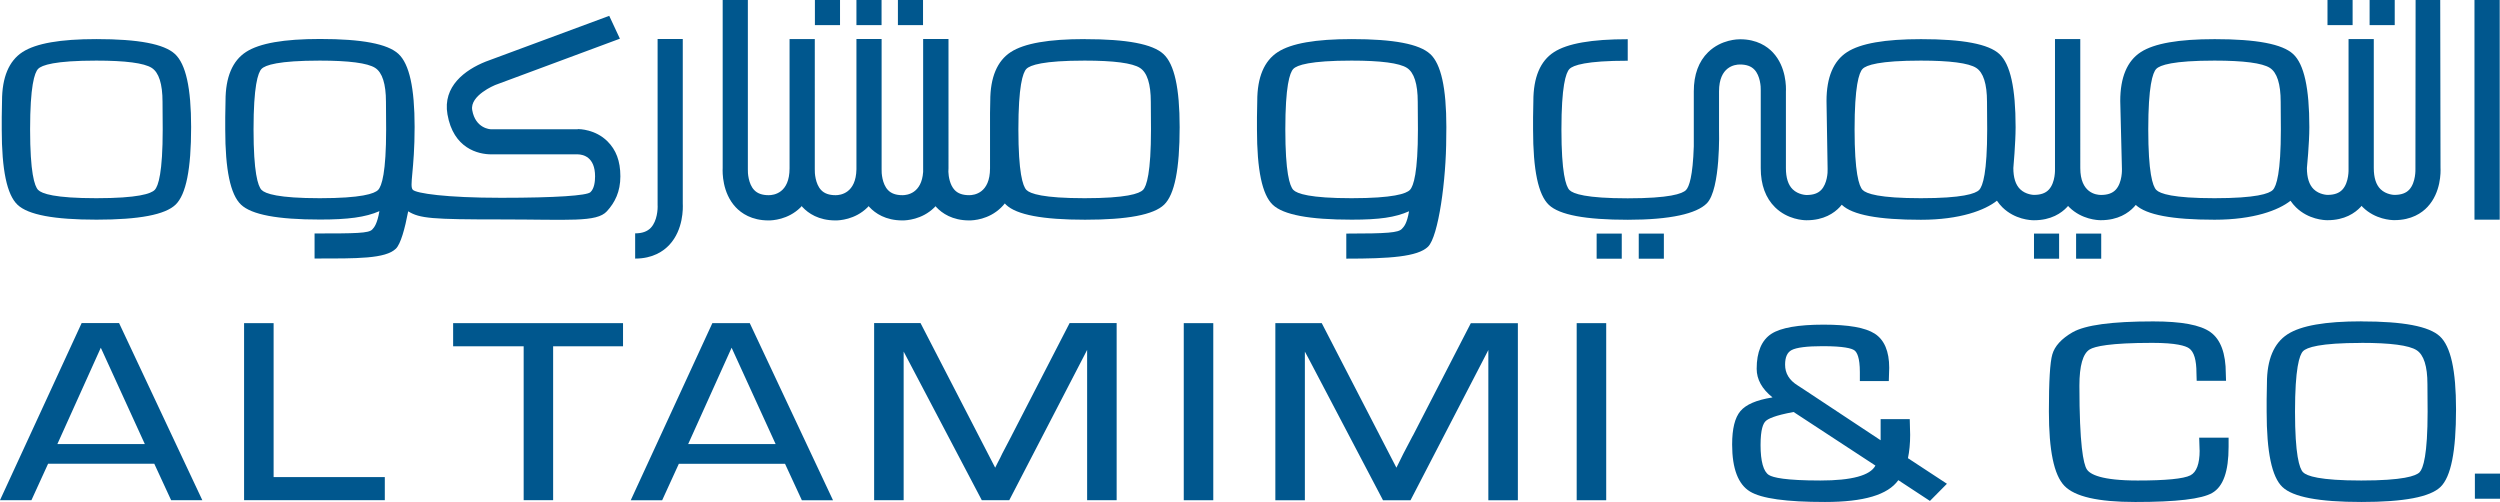
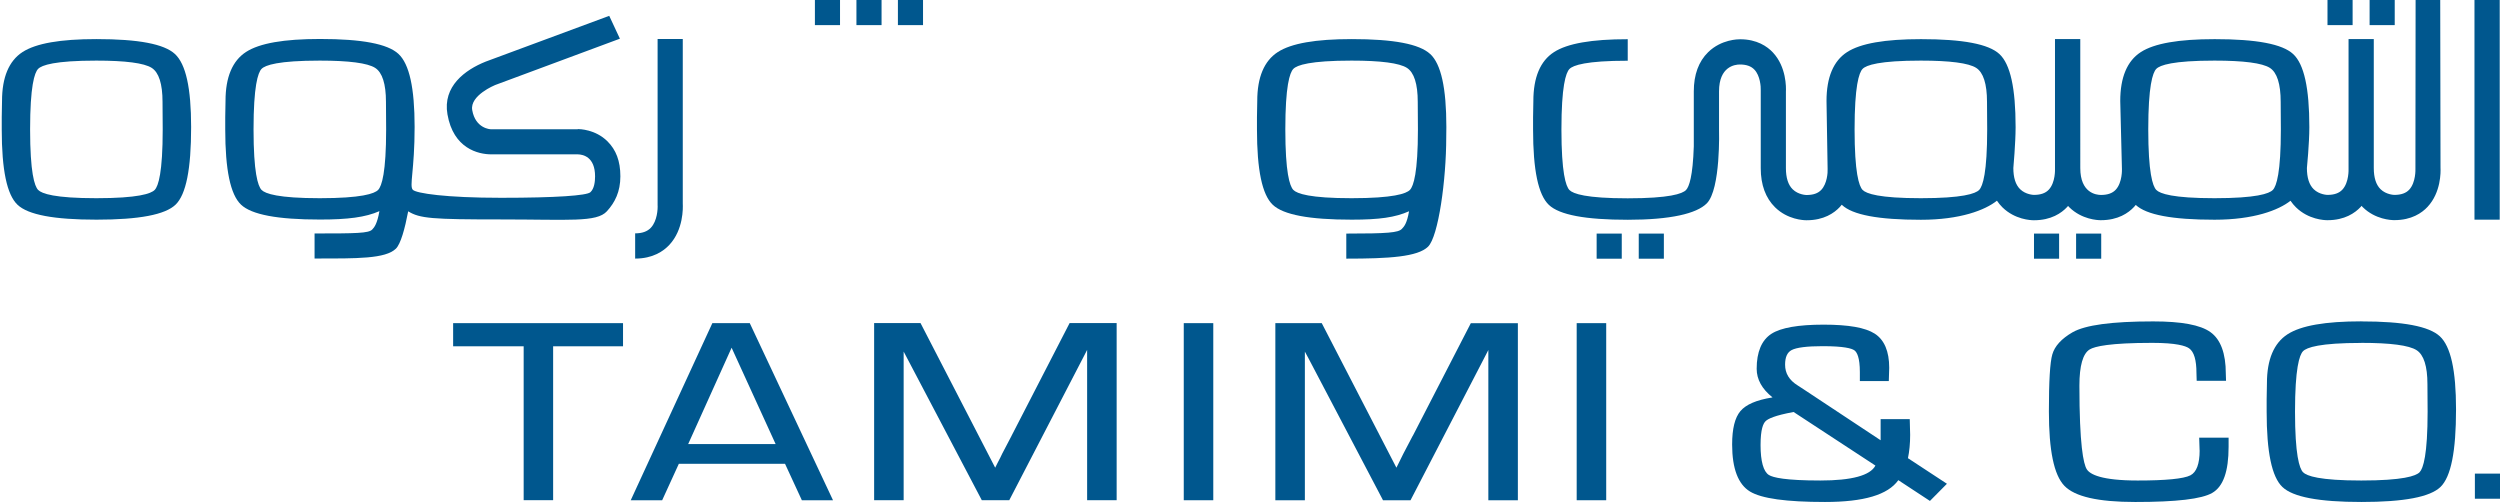
<svg xmlns="http://www.w3.org/2000/svg" id="Layer_2" data-name="Layer 2" viewBox="0 0 431 86.54">
  <defs>
    <style>
      .cls-1 {
        fill: #00578e;
      }
    </style>
  </defs>
  <g id="Layer_1-2" data-name="Layer 1">
    <g id="Blue_Logo" data-name="Blue Logo">
      <g>
        <polygon class="cls-1" points="78.12 59.7 90.28 59.7 90.28 86.23 95.36 86.23 95.36 59.7 107.41 59.7 107.41 55.71 78.12 55.71 78.12 59.7" />
-         <polygon class="cls-1" points="47.17 55.71 42.08 55.71 42.08 86.23 66.34 86.23 66.34 82.25 47.17 82.25 47.17 55.71" />
-         <path class="cls-1" d="M14.07,55.71L0,86.23h5.42l2.87-6.28h18.31l2.9,6.28h5.38l-14.35-30.53h-6.46ZM24.97,76.56h-15.08l7.49-16.61,7.59,16.61Z" />
        <path class="cls-1" d="M122.81,55.71l-14.07,30.53h5.42l2.87-6.28h18.31l2.9,6.28h5.37l-14.35-30.53h-6.46ZM133.72,76.56h-15.08l7.49-16.61,7.59,16.61Z" />
        <rect class="cls-1" x="271.82" y="55.71" width="5.09" height="30.53" />
        <path class="cls-1" d="M407.11,55.4c-6.25,0-10.41.73-12.74,2.23-2.35,1.52-3.55,4.36-3.55,8.43l-.05,2.81v2.09c0,7.01.89,11.26,2.72,13,1.82,1.73,6.28,2.58,13.62,2.58s11.84-.85,13.64-2.6c1.8-1.75,2.67-6.12,2.67-13.37,0-6.73-.91-10.85-2.79-12.59-1.87-1.73-6.29-2.57-13.52-2.57ZM407.08,59.11c5.03,0,8.24.42,9.54,1.26,1.24.79,1.87,2.76,1.87,5.86l.03,4.73c0,7.45-.75,9.79-1.38,10.45-.62.65-2.88,1.43-10.06,1.43s-9.41-.78-10.04-1.43c-.63-.65-1.38-3-1.38-10.44s.75-9.77,1.38-10.42c.63-.65,2.87-1.43,10.04-1.43Z" />
        <path class="cls-1" d="M329.31,74.97l-.07-2.71h-5.02v3.64l-13.36-8.84-.94-.61c-1.46-.91-2.17-2.08-2.17-3.58,0-1.3.37-2.12,1.13-2.52.84-.44,2.64-.67,5.34-.67,3.7,0,5.02.39,5.48.72.43.31.94,1.21.94,3.75v1.55h4.99l.07-2.29c0-2.84-.84-4.82-2.5-5.89-1.62-1.04-4.5-1.55-8.82-1.55s-7.35.52-8.99,1.58c-1.68,1.09-2.54,3.12-2.54,6.03,0,1.83.92,3.49,2.73,4.93-.03,0-.06.01-.09.02-2.7.44-4.48,1.21-5.44,2.34-.96,1.14-1.43,3.03-1.43,5.78,0,4.13,1.04,6.85,3.08,8.09,2,1.21,6.23,1.8,12.93,1.8s10.84-1.23,12.64-3.76l5.45,3.58,2.93-2.96-6.72-4.41c.25-1.19.38-2.53.38-4.02ZM323.32,80.27c-.89,1.7-4.07,2.57-9.48,2.57-6.06,0-8.17-.51-8.88-.95-.94-.58-1.44-2.36-1.44-5.15s.47-3.74.87-4.13c.4-.4,1.57-.99,4.83-1.58l14.11,9.24Z" />
        <path class="cls-1" d="M379.22,77.65c0,2.31-.54,3.76-1.6,4.3-1.16.59-4.22.89-9.08.89-6.26,0-8.23-1.06-8.78-1.94-.58-.93-1.27-4.19-1.27-14.41,0-3.44.6-5.54,1.78-6.25.86-.52,3.43-1.13,10.78-1.13,4.13,0,5.73.51,6.35.94.85.59,1.27,2.02,1.27,4.26l.04,1.34h5.06l-.04-1.24c0-3.49-.89-5.9-2.66-7.16-1.74-1.24-4.97-1.84-9.86-1.84-7.16,0-11.7.62-13.91,1.88-1.9,1.1-3.07,2.38-3.48,3.81-.4,1.38-.59,4.59-.59,9.82,0,6.75.87,10.95,2.66,12.82,1.8,1.88,5.8,2.8,12.23,2.8,7.12,0,11.46-.51,13.28-1.57,1.89-1.1,2.81-3.7,2.81-7.95v-1.57h-5.07l.07,2.2Z" />
        <path class="cls-1" d="M243.55,75.14l-1.63,3.11c-.12.27-.36.75-.75,1.52l-.43.86-12.87-24.92h-8v30.53h5.09v-25.62s.62,1.15.62,1.15l12.73,24.24.12.24h4.74l12.83-24.76.59-1.15v25.91h5.09v-30.53h-8.11l-10.01,19.43Z" />
        <path class="cls-1" d="M174.39,75.14l-1.63,3.11c-.12.28-.37.79-.76,1.52l-.43.86-12.87-24.93h-8v30.53h5.09v-25.62l13.47,25.62h4.74l12.83-24.76.59-1.15v25.91h5.09v-30.53h-8.11l-10.01,19.43Z" />
        <rect class="cls-1" x="204.08" y="55.71" width="5.09" height="30.53" />
-         <path class="cls-1" d="M187.01,6.74c-6.24,0-10.41.73-12.74,2.23-2.35,1.52-3.55,4.36-3.55,8.43l-.04,2.1h0v.71s0,2.09,0,2.09c0,.19,0,.37,0,.56v6.16c0,4.28-2.73,4.63-3.59,4.63-1.12,0-1.95-.29-2.51-.89-.83-.88-1.05-2.32-1.08-3.15,0-.2.02-.39.02-.59V6.74h-.02v-.02h-4.35v22.25c0,.13-.01.36,0,.67-.26,3.69-2.75,4.01-3.56,4.01-1.12,0-1.95-.29-2.51-.89-1-1.05-1.12-2.95-1.09-3.58v-.03s0-.09,0-.14h0V6.72s-4.34,0-4.34,0v22.25c0,.06,0,.13,0,.22-.08,4.11-2.74,4.46-3.58,4.46-1.12,0-1.95-.29-2.51-.89-1-1.05-1.12-2.95-1.09-3.6h0c0-.05,0-.1,0-.15V6.74h-4.35v22.28c0,4.28-2.73,4.63-3.59,4.63-1.12,0-1.95-.29-2.51-.89-1-1.05-1.12-2.95-1.09-3.58V0s-4.34,0-4.34,0v28.97c-.04.71-.09,4.26,2.24,6.75.97,1.04,2.75,2.28,5.65,2.28,0,0,.04,0,.08,0,.56,0,3.28-.11,5.43-2.22.08-.08.15-.16.22-.25.05.06.1.13.16.19.97,1.04,2.75,2.28,5.65,2.28,0,0,.04,0,.08,0,.56,0,3.28-.11,5.43-2.22.08-.08.15-.16.22-.24.05.06.1.12.16.18.97,1.04,2.75,2.28,5.65,2.28.01,0,.04,0,.08,0,.56,0,3.28-.11,5.43-2.22.07-.07.14-.15.21-.23.05.06.09.12.15.17.97,1.04,2.75,2.28,5.65,2.28,0,0,.04,0,.08,0,.56,0,3.28-.11,5.43-2.22.23-.22.44-.46.64-.71.07.08.14.16.21.23,1.82,1.73,6.28,2.58,13.62,2.58s11.84-.85,13.64-2.6c1.8-1.75,2.67-6.12,2.67-13.37,0-6.73-.91-10.85-2.79-12.59-1.87-1.73-6.29-2.57-13.52-2.57ZM197.05,32.74c-.62.65-2.88,1.43-10.06,1.43s-9.41-.78-10.04-1.43c-.63-.65-1.38-3-1.38-10.44s.75-9.77,1.38-10.42c.63-.65,2.87-1.43,10.04-1.43,5.03,0,8.24.42,9.54,1.26,1.24.79,1.87,2.76,1.87,5.87l.03,4.73c0,7.45-.75,9.79-1.38,10.45Z" />
        <path class="cls-1" d="M16.63,6.74c-6.24,0-10.41.73-12.74,2.23C1.54,10.49.35,13.33.35,17.4l-.05,2.81v2.09c0,7.01.89,11.26,2.72,13,1.82,1.73,6.28,2.57,13.62,2.57s11.84-.85,13.64-2.6c1.8-1.75,2.67-6.12,2.67-13.37,0-6.73-.91-10.85-2.79-12.59-1.87-1.73-6.29-2.57-13.52-2.57ZM26.67,32.74c-.62.65-2.88,1.43-10.06,1.43s-9.41-.78-10.04-1.43c-.63-.65-1.38-3-1.38-10.44s.75-9.77,1.38-10.42c.62-.65,2.87-1.43,10.04-1.43,5.03,0,8.24.42,9.54,1.25,1.24.79,1.87,2.77,1.87,5.87l.03,4.73c0,7.45-.75,9.79-1.38,10.44Z" />
        <rect class="cls-1" x="147.65" width="4.33" height="4.33" />
        <rect class="cls-1" x="140.49" width="4.33" height="4.33" />
        <rect class="cls-1" x="154.8" width="4.33" height="4.33" />
        <rect class="cls-1" x="275.26" y="40.27" width="4.33" height="4.33" />
        <rect class="cls-1" x="282.52" y="40.27" width="4.33" height="4.33" />
        <rect class="cls-1" x="350.66" y="40.27" width="4.33" height="4.33" />
        <rect class="cls-1" x="357.92" y="40.27" width="4.33" height="4.33" />
        <rect class="cls-1" x="426.67" y="81.65" width="4.33" height="4.33" />
        <rect class="cls-1" x="401.26" width="4.33" height="4.33" />
        <rect class="cls-1" x="408.52" width="4.33" height="4.33" />
        <path class="cls-1" d="M246.56,9.31c-1.87-1.73-6.29-2.57-13.52-2.57-6.24,0-10.41.73-12.74,2.23-2.36,1.52-3.55,4.36-3.55,8.43l-.05,2.81v2.09c0,7.01.89,11.26,2.72,13,1.82,1.73,6.28,2.57,13.62,2.57,4.79,0,7.49-.39,9.88-1.45-.37,2.16-.88,2.66-1.24,3.04-.62.65-2.4.81-9.58.81v4.32c7.38,0,12.3-.31,14.09-2.06,1.8-1.75,3.14-11.58,3.14-18.83h0c.01-.57.02-1.17.02-1.81,0-6.73-.91-10.85-2.79-12.59ZM243.07,32.74c-.62.65-2.88,1.43-10.06,1.43s-9.41-.78-10.04-1.43c-.63-.65-1.38-3-1.38-10.44s.75-9.77,1.38-10.42c.62-.65,2.87-1.43,10.04-1.43,5.03,0,8.24.42,9.54,1.25,1.24.79,1.87,2.77,1.87,5.87l.03,4.73c0,7.45-.75,9.79-1.38,10.44Z" />
        <path class="cls-1" d="M99.6,22.28h-15.02s-2.61-.08-3.17-3.3c-.44-2.53,3.91-4.3,3.95-4.32l21.51-7.99-1.84-3.94-21.29,7.89c-3.58,1.43-7.44,4.27-6.6,9.09,1.02,5.9,5.31,6.9,7.56,6.9h14.91c.89.02,2.98.42,2.98,3.8,0,.91-.14,2.12-.81,2.73-.62.57-5.84.96-15.4.96s-14.64-.78-15.21-1.38c-.63-.66.31-3.39.31-10.84,0-6.73-.91-10.85-2.79-12.59-1.87-1.73-6.29-2.57-13.52-2.57-6.24,0-10.41.73-12.74,2.23-2.36,1.52-3.55,4.36-3.55,8.43l-.05,2.81v2.09c0,7.01.89,11.26,2.72,13,1.82,1.73,6.28,2.57,13.62,2.57,4.79,0,7.85-.39,10.24-1.45-.37,2.16-.88,2.8-1.24,3.17-.62.65-2.76.68-9.94.68v4.32c7.38,0,12.22.05,14.02-1.7.82-.8,1.55-3.43,2.12-6.44,2,1.24,4.14,1.4,15.94,1.4s16.54.54,18.32-1.41c1.38-1.51,2.32-3.37,2.32-6.02s-.75-4.57-2.23-6.04c-2.09-2.07-4.8-2.1-5.09-2.11ZM65.19,32.74c-.62.65-2.88,1.43-10.06,1.43s-9.41-.78-10.04-1.43c-.63-.65-1.38-3-1.38-10.44s.75-9.77,1.38-10.42c.62-.65,2.87-1.43,10.04-1.43,5.03,0,8.24.42,9.54,1.25,1.24.79,1.87,2.77,1.87,5.87l.03,4.73c0,7.45-.75,9.79-1.38,10.44Z" />
        <path class="cls-1" d="M117.72,6.72h-4.35v28.6c.05.71-.07,2.79-1.16,3.94-.61.65-1.5.97-2.71.97v4.35c3.06,0,4.9-1.29,5.9-2.37,2.43-2.61,2.35-6.36,2.31-7.11V6.72Z" />
        <rect class="cls-1" x="426.6" width="4.35" height="37.87" />
        <path class="cls-1" d="M420.72,0h-4.27l-.03,29.13s.1,2.31-1.07,3.57c-.56.6-1.39.9-2.57.9-.03,0-1.4-.03-2.37-.98-.78-.76-1.17-1.99-1.17-3.65v-9.52h0V6.74h-4.35v22.39s.11,2.31-1.07,3.57c-.56.6-1.39.9-2.57.9-.03,0-1.4-.03-2.37-.98-.78-.76-1.17-1.99-1.17-3.65,0,0,.42-4.22.42-7.06,0-6.73-.91-10.85-2.79-12.59-1.87-1.73-6.29-2.57-13.52-2.57-6.24,0-10.41.73-12.74,2.23-2.36,1.52-3.55,4.36-3.55,8.43l.29,11.73s.1,2.31-1.07,3.57c-.56.6-1.39.9-2.54.9-.84,0-3.57-.35-3.57-4.63V6.74h-4.36v22.39s.11,2.31-1.07,3.57c-.56.6-1.39.9-2.57.9-.03,0-1.4-.03-2.37-.98-.78-.76-1.17-1.99-1.17-3.65,0,0,.39-4.32.39-7.06,0-6.73-.91-10.85-2.79-12.59-1.87-1.73-6.29-2.57-13.52-2.57-6.24,0-10.41.73-12.74,2.23-2.36,1.52-3.55,4.36-3.55,8.43l.19,11.72c.04.64-.09,2.54-1.09,3.6-.56.6-1.38.89-2.56.89-.03,0-1.4-.03-2.37-.98-.78-.76-1.17-1.99-1.17-3.65v-9.52h0v-3.67c.04-.71.09-4.26-2.24-6.75-.97-1.04-2.75-2.28-5.65-2.28h0c-.32,0-3.23,0-5.51,2.22-1.65,1.61-2.48,3.89-2.48,6.76v9.48c-.17,5.17-.8,6.97-1.34,7.53-.62.65-2.88,1.43-10.06,1.43s-9.41-.78-10.04-1.43c-.63-.65-1.38-3-1.38-10.44s.75-9.77,1.38-10.42c.62-.65,2.87-1.43,10.04-1.43h.01v-3.71c-6.24,0-10.4.73-12.72,2.23-2.36,1.52-3.55,4.36-3.55,8.43l-.05,2.81v2.09c0,7.01.89,11.26,2.72,13,1.82,1.73,6.28,2.57,13.62,2.57s11.83-1.05,13.6-2.82c2.44-2.44,2.12-12.74,2.12-12.74v-6.58c0-4.28,2.73-4.63,3.59-4.63,1.12,0,1.95.29,2.51.89,1,1.05,1.12,2.95,1.09,3.58v12.67s0,0,0,0v.73c0,2.88.84,5.15,2.48,6.76,2.16,2.11,4.88,2.22,5.39,2.22.03,0,.05,0,.06,0,2.95,0,4.73-1.24,5.7-2.28.12-.13.23-.26.34-.4,0,0,.02.02.02.03,1.82,1.73,6.28,2.57,13.62,2.57,6.78,0,11.06-1.66,13.11-3.29.28.41.59.8.95,1.15,2.16,2.11,4.88,2.22,5.39,2.22.03,0,.05,0,.06,0,2.95,0,4.73-1.24,5.7-2.28.06-.06.1-.12.16-.19.08.08.14.17.22.24,2.16,2.11,4.88,2.22,5.39,2.22.03,0,.05,0,.06,0,2.95,0,4.73-1.24,5.7-2.28.11-.11.2-.23.3-.35,1.84,1.71,6.28,2.55,13.59,2.55,6.76,0,11.04-1.65,13.09-3.27.28.41.59.79.94,1.13,2.16,2.11,4.88,2.22,5.39,2.22.03,0,.05,0,.06,0,2.95,0,4.73-1.24,5.7-2.28.06-.06.11-.12.16-.19.08.08.14.17.22.24,2.16,2.11,4.88,2.22,5.39,2.22.03,0,.05,0,.06,0,2.95,0,4.73-1.24,5.7-2.28,2.33-2.49,2.28-6.04,2.24-6.75l-.05-28.92ZM341.21,32.74c-.62.65-2.88,1.43-10.06,1.43s-9.41-.78-10.04-1.43c-.63-.65-1.38-3-1.38-10.44s.75-9.77,1.38-10.42c.62-.65,2.87-1.43,10.04-1.43,5.03,0,8.24.42,9.54,1.25,1.24.79,1.87,2.77,1.87,5.87l.03,4.73c0,7.45-.75,9.79-1.38,10.44ZM391.84,32.74c-.62.65-2.88,1.43-10.06,1.43s-9.41-.78-10.04-1.43c-.63-.65-1.38-3-1.38-10.44s.75-9.77,1.38-10.42c.62-.65,2.87-1.43,10.04-1.43,5.03,0,8.24.42,9.54,1.25,1.24.79,1.87,2.77,1.87,5.87l.03,4.73c0,7.45-.75,9.79-1.38,10.44Z" />
      </g>
    </g>
  </g>
</svg>